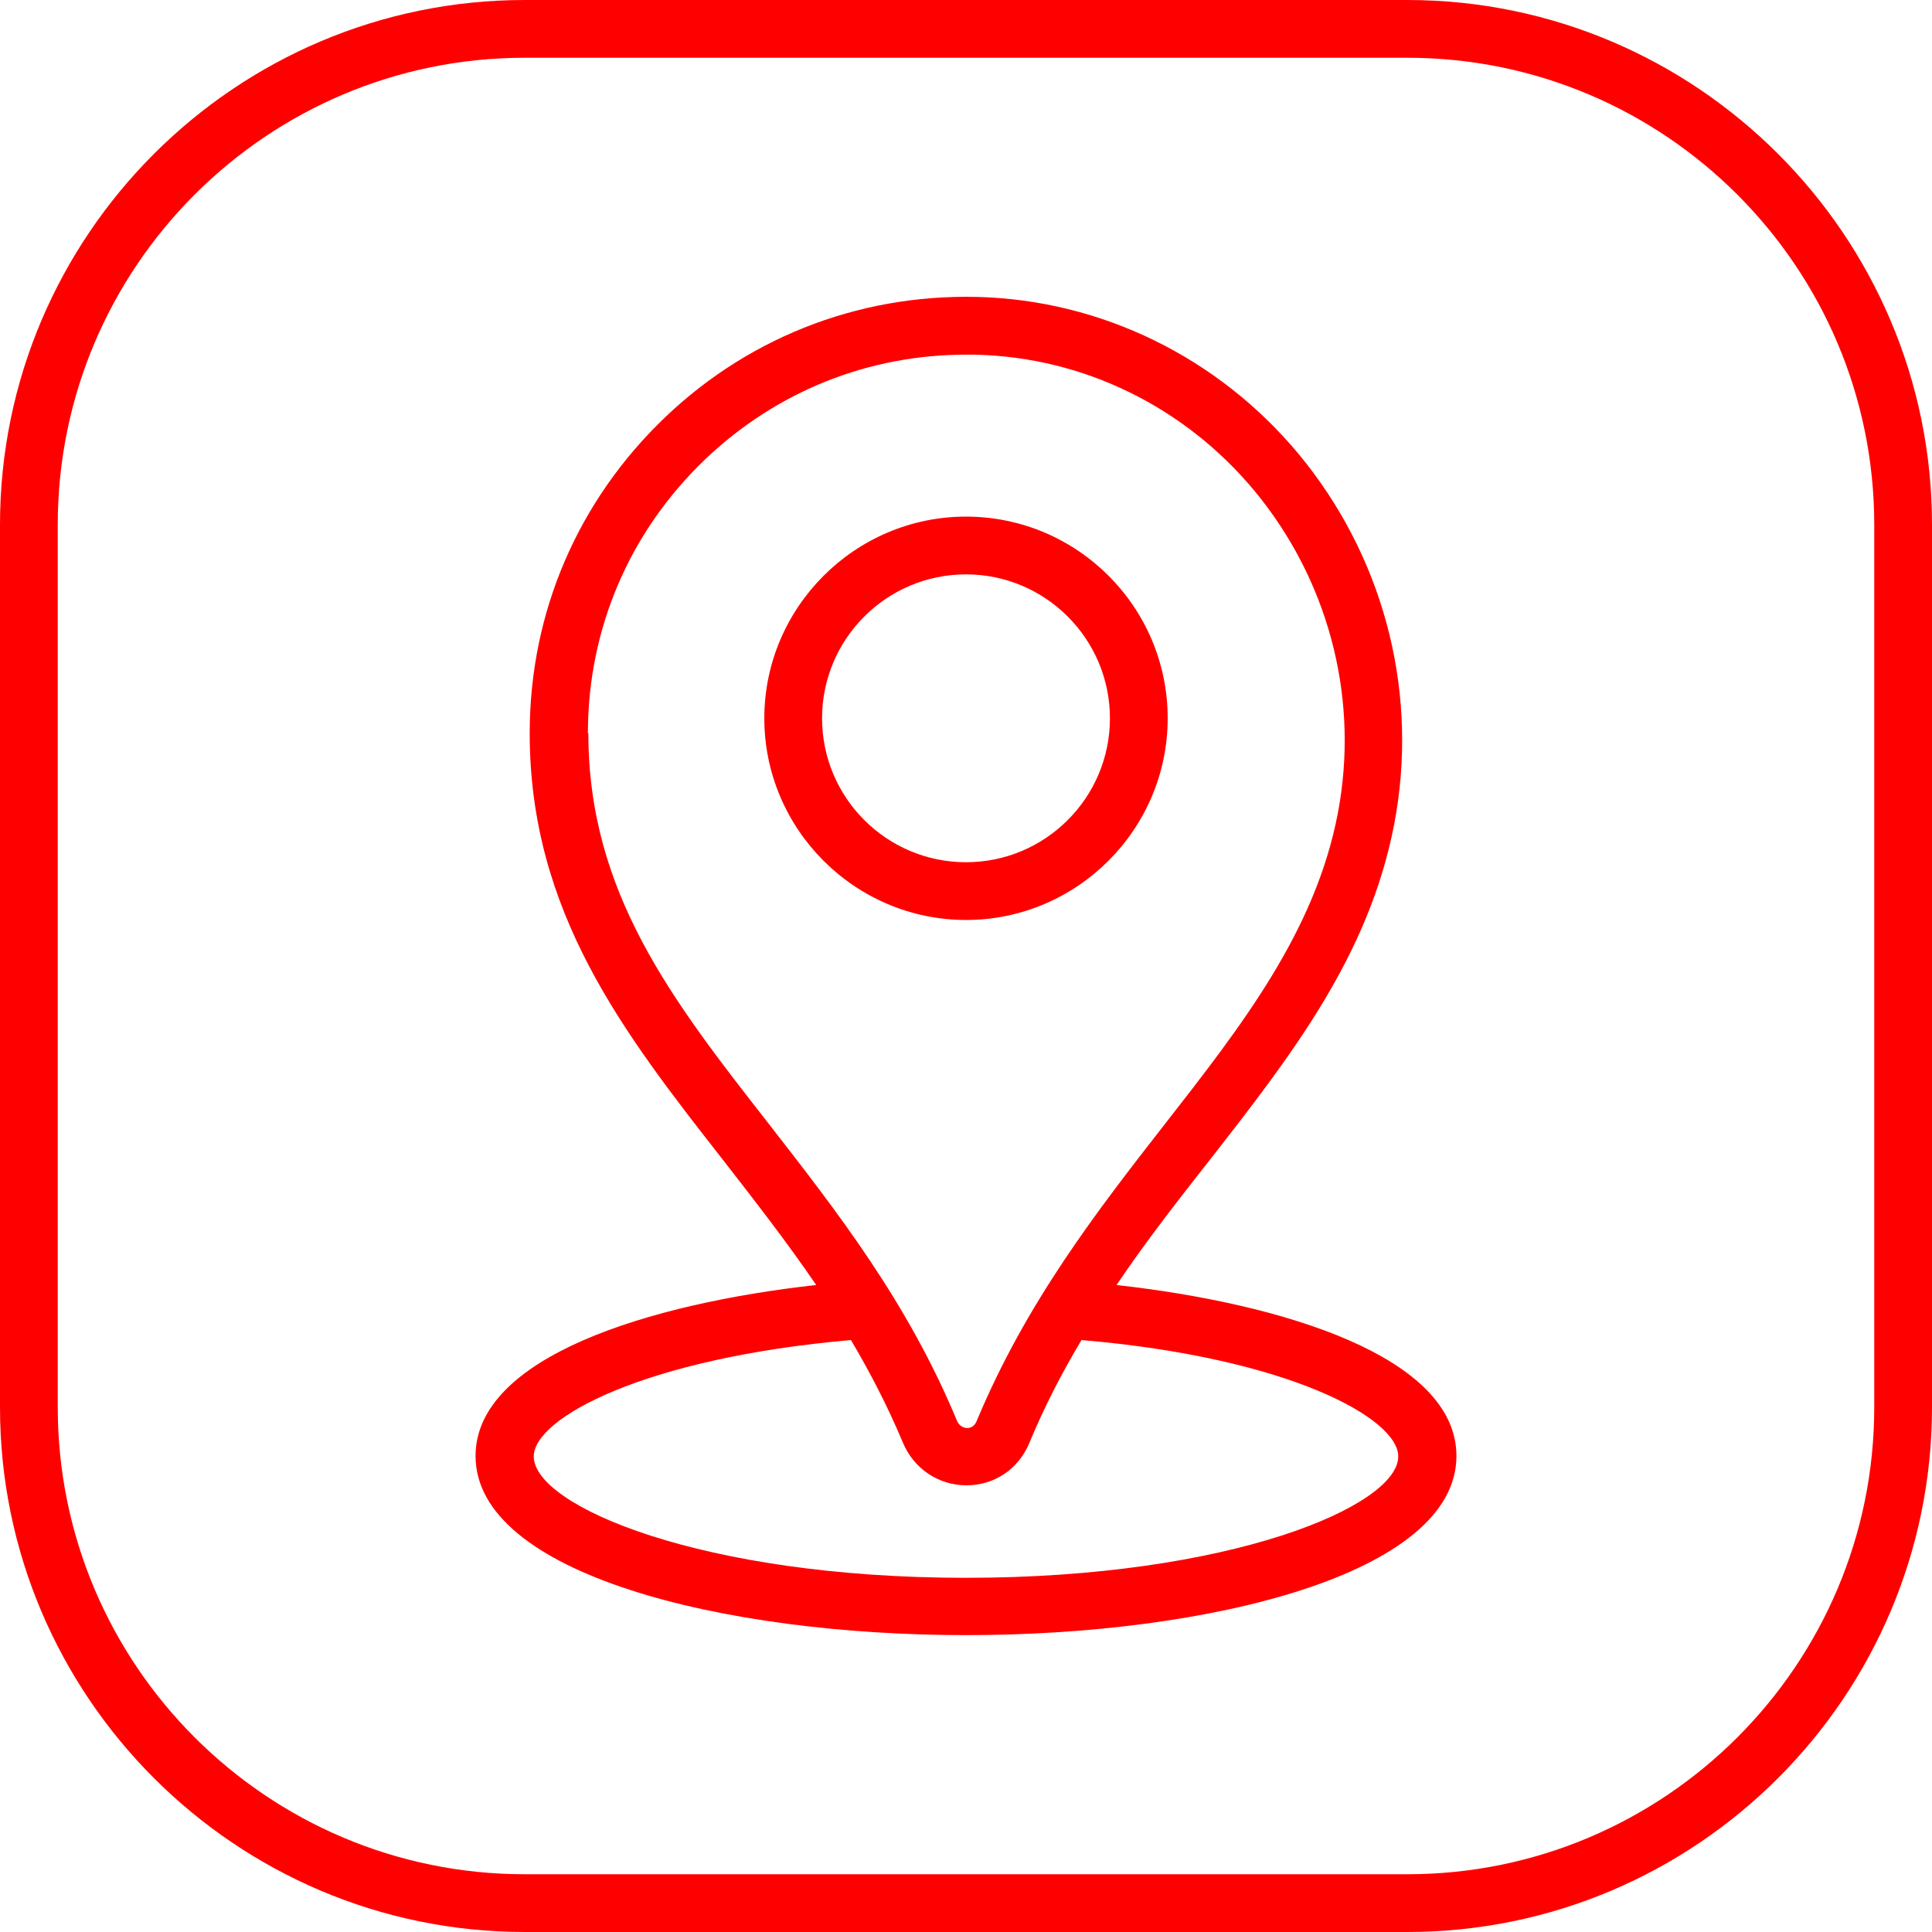
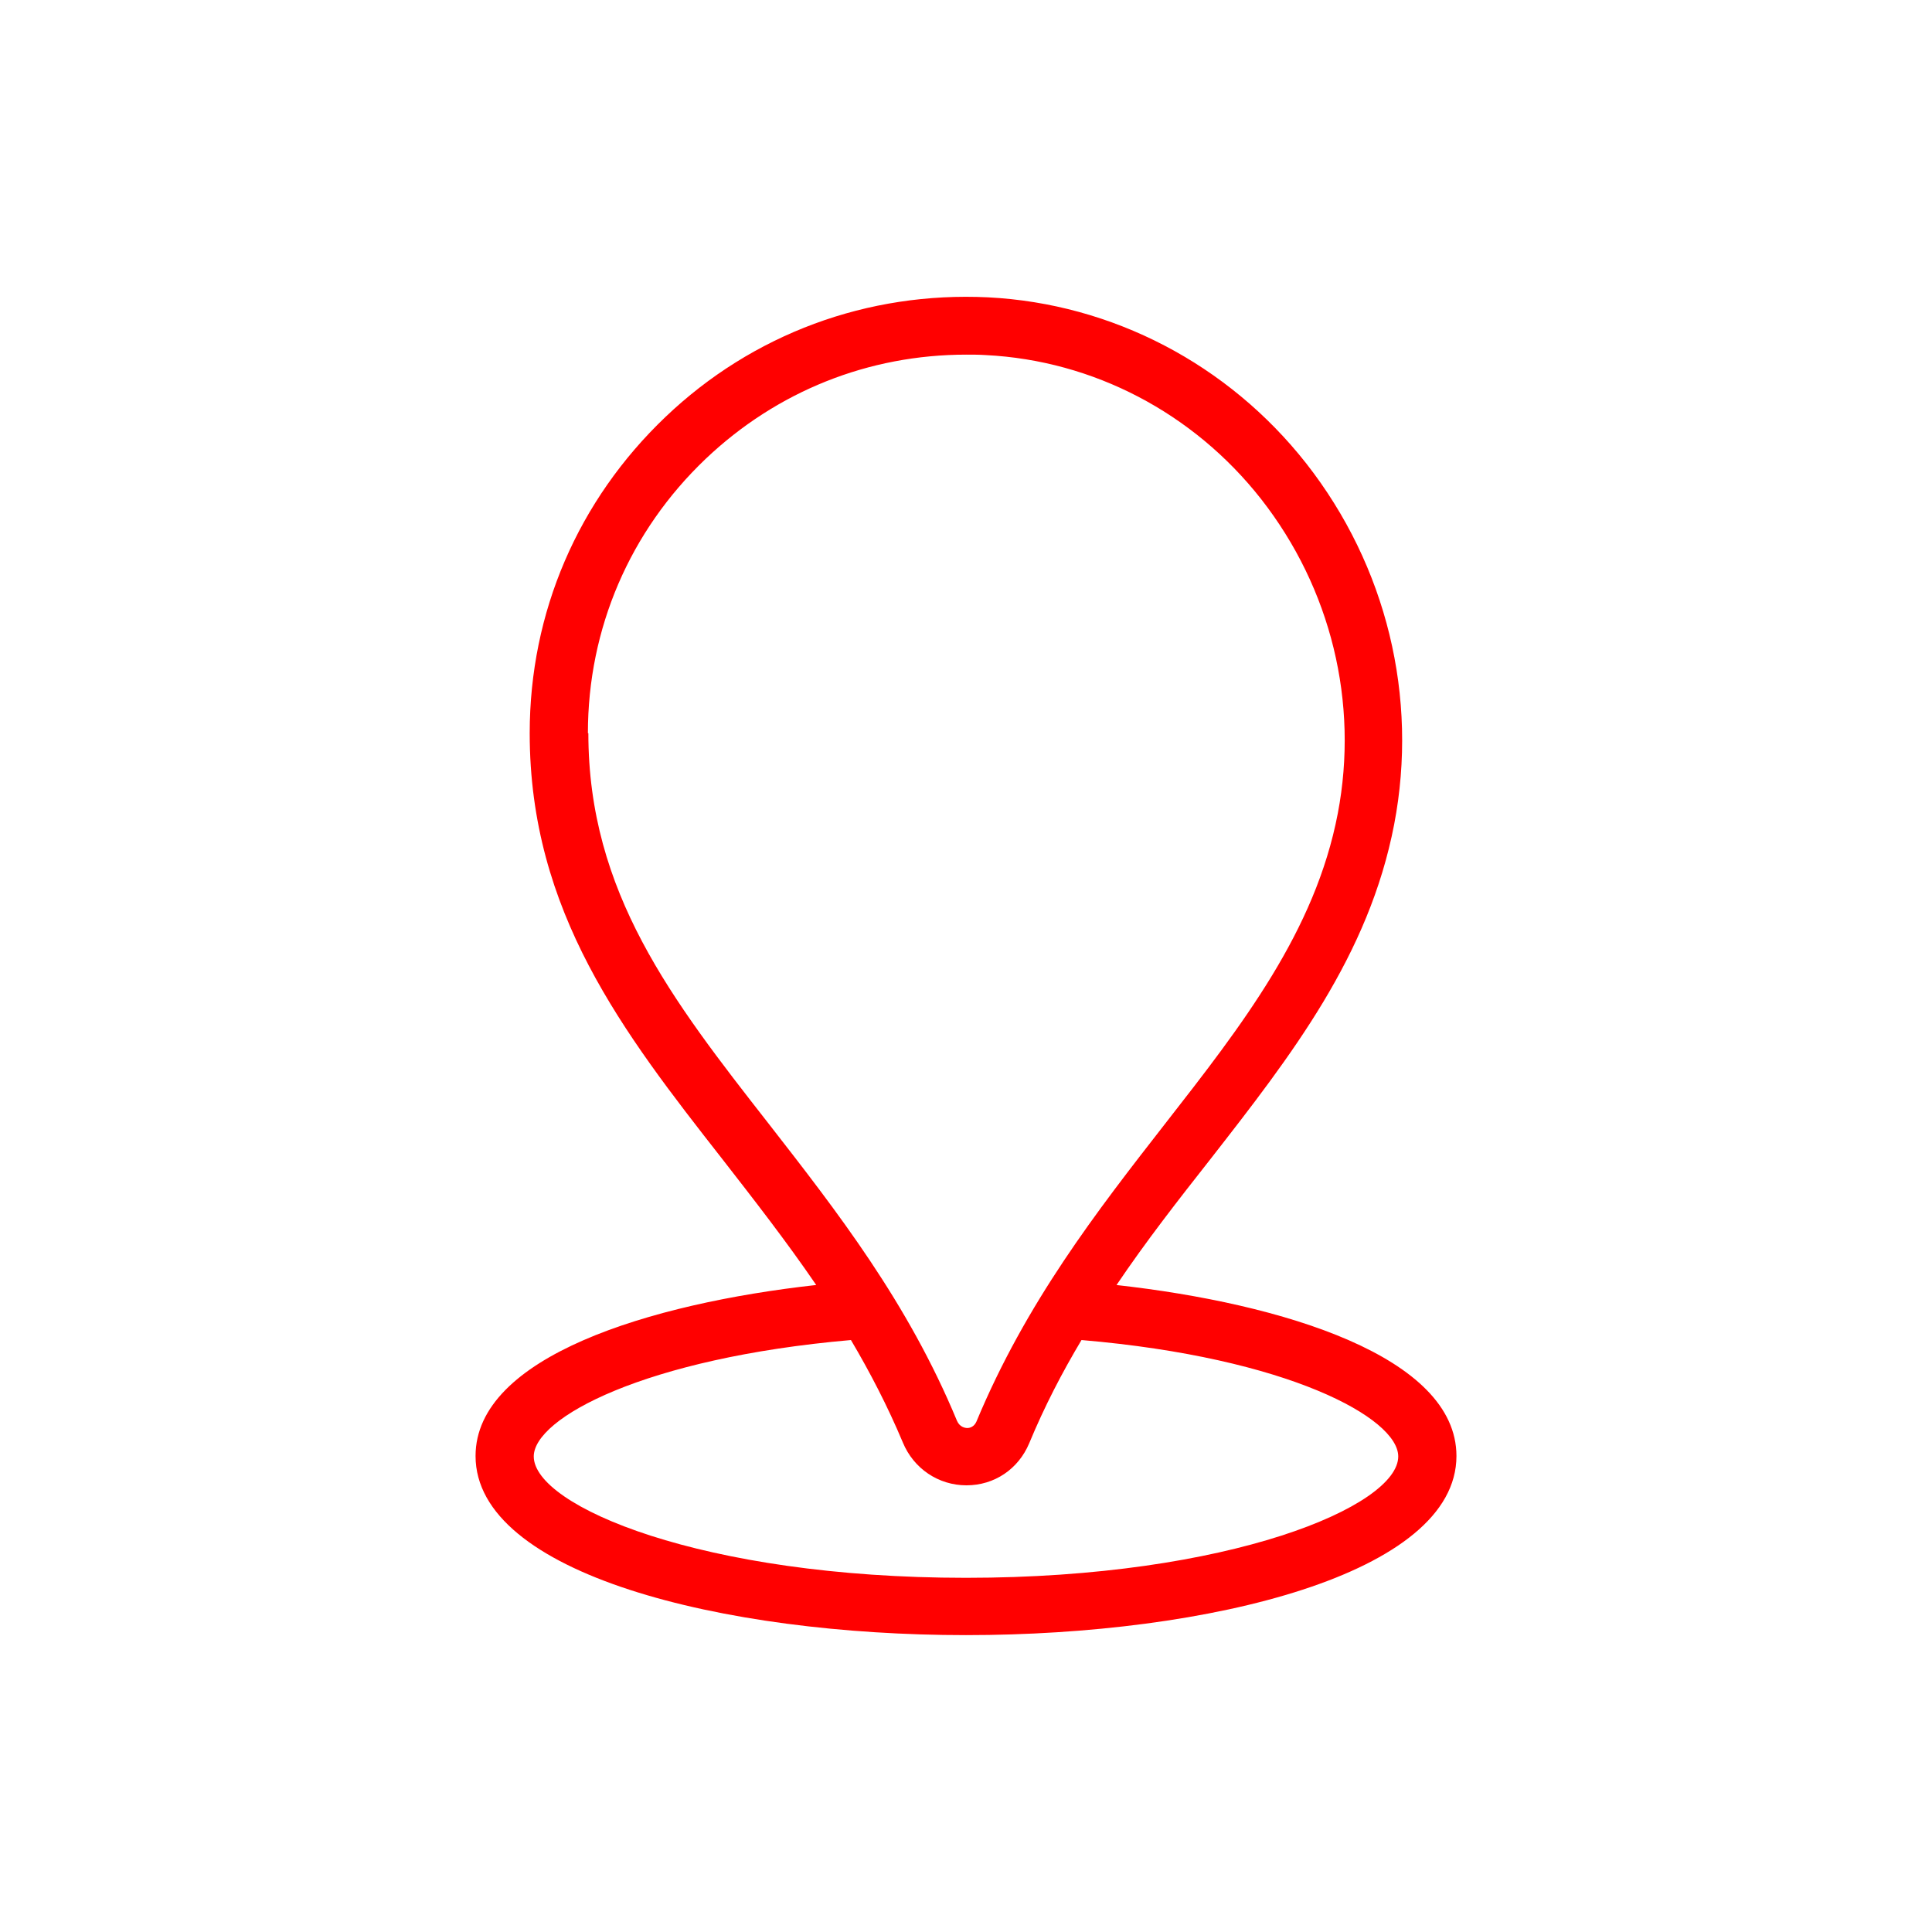
<svg xmlns="http://www.w3.org/2000/svg" id="Capa_1" version="1.1" viewBox="0 0 42.82 42.82">
  <defs>
    <style>
      .st0 {
        fill: red;
      }
    </style>
  </defs>
-   <path class="st0" d="M31.19,0H11.63C5.22,0,0,5.22,0,11.63v19.56c0,6.41,5.22,11.63,11.63,11.63h19.56c6.41,0,11.63-5.22,11.63-11.63V11.63c0-6.41-5.22-11.63-11.63-11.63ZM41.54,31.19c0,5.71-4.64,10.35-10.35,10.35H11.63c-5.71,0-10.35-4.64-10.35-10.35V11.63C1.28,5.92,5.92,1.28,11.63,1.28h19.56c5.71,0,10.35,4.64,10.35,10.35v19.56Z" />
  <path class="st0" d="M24.74,28.49c.66-.98,1.38-1.9,2.08-2.79,1.81-2.32,3.52-4.52,4.08-7.43.54-2.82-.17-5.73-1.95-8-1.73-2.2-4.3-3.54-7.05-3.68-2.67-.13-5.22.81-7.15,2.65-1.94,1.85-3.01,4.33-3.01,7.01,0,3.96,2.07,6.63,4.27,9.44.7.9,1.41,1.81,2.08,2.79-3.69.41-7.55,1.59-7.55,3.79,0,2.61,5.47,3.97,10.87,3.97s10.87-1.36,10.87-3.97c0-2.2-3.85-3.38-7.54-3.79ZM13.03,16.25c0-2.32.93-4.48,2.61-6.08,1.58-1.5,3.61-2.31,5.78-2.31.14,0,.28,0,.43.01h0c2.38.12,4.6,1.28,6.1,3.19,1.55,1.98,2.17,4.51,1.7,6.97-.5,2.61-2.12,4.69-3.83,6.88-1.52,1.95-3.08,3.96-4.18,6.6-.05.11-.14.14-.2.14-.05,0-.17-.02-.23-.16-1.09-2.63-2.66-4.64-4.17-6.58-2.15-2.75-4-5.13-4-8.66ZM21.41,34.97c-5.85,0-9.58-1.59-9.58-2.69,0-.85,2.45-2.18,7.03-2.58.42.71.81,1.46,1.15,2.27.24.58.79.95,1.41.95h0c.62,0,1.15-.36,1.39-.93.34-.82.73-1.57,1.16-2.29,4.58.39,7.02,1.73,7.02,2.58,0,1.1-3.73,2.69-9.58,2.69Z" />
-   <path class="st0" d="M25.88,15.92c0-2.47-2.01-4.47-4.47-4.47s-4.47,2.01-4.47,4.47,2.01,4.47,4.47,4.47,4.47-2.01,4.47-4.47ZM18.22,15.92c0-1.76,1.43-3.19,3.19-3.19s3.19,1.43,3.19,3.19-1.43,3.19-3.19,3.19-3.19-1.43-3.19-3.19Z" />
</svg>